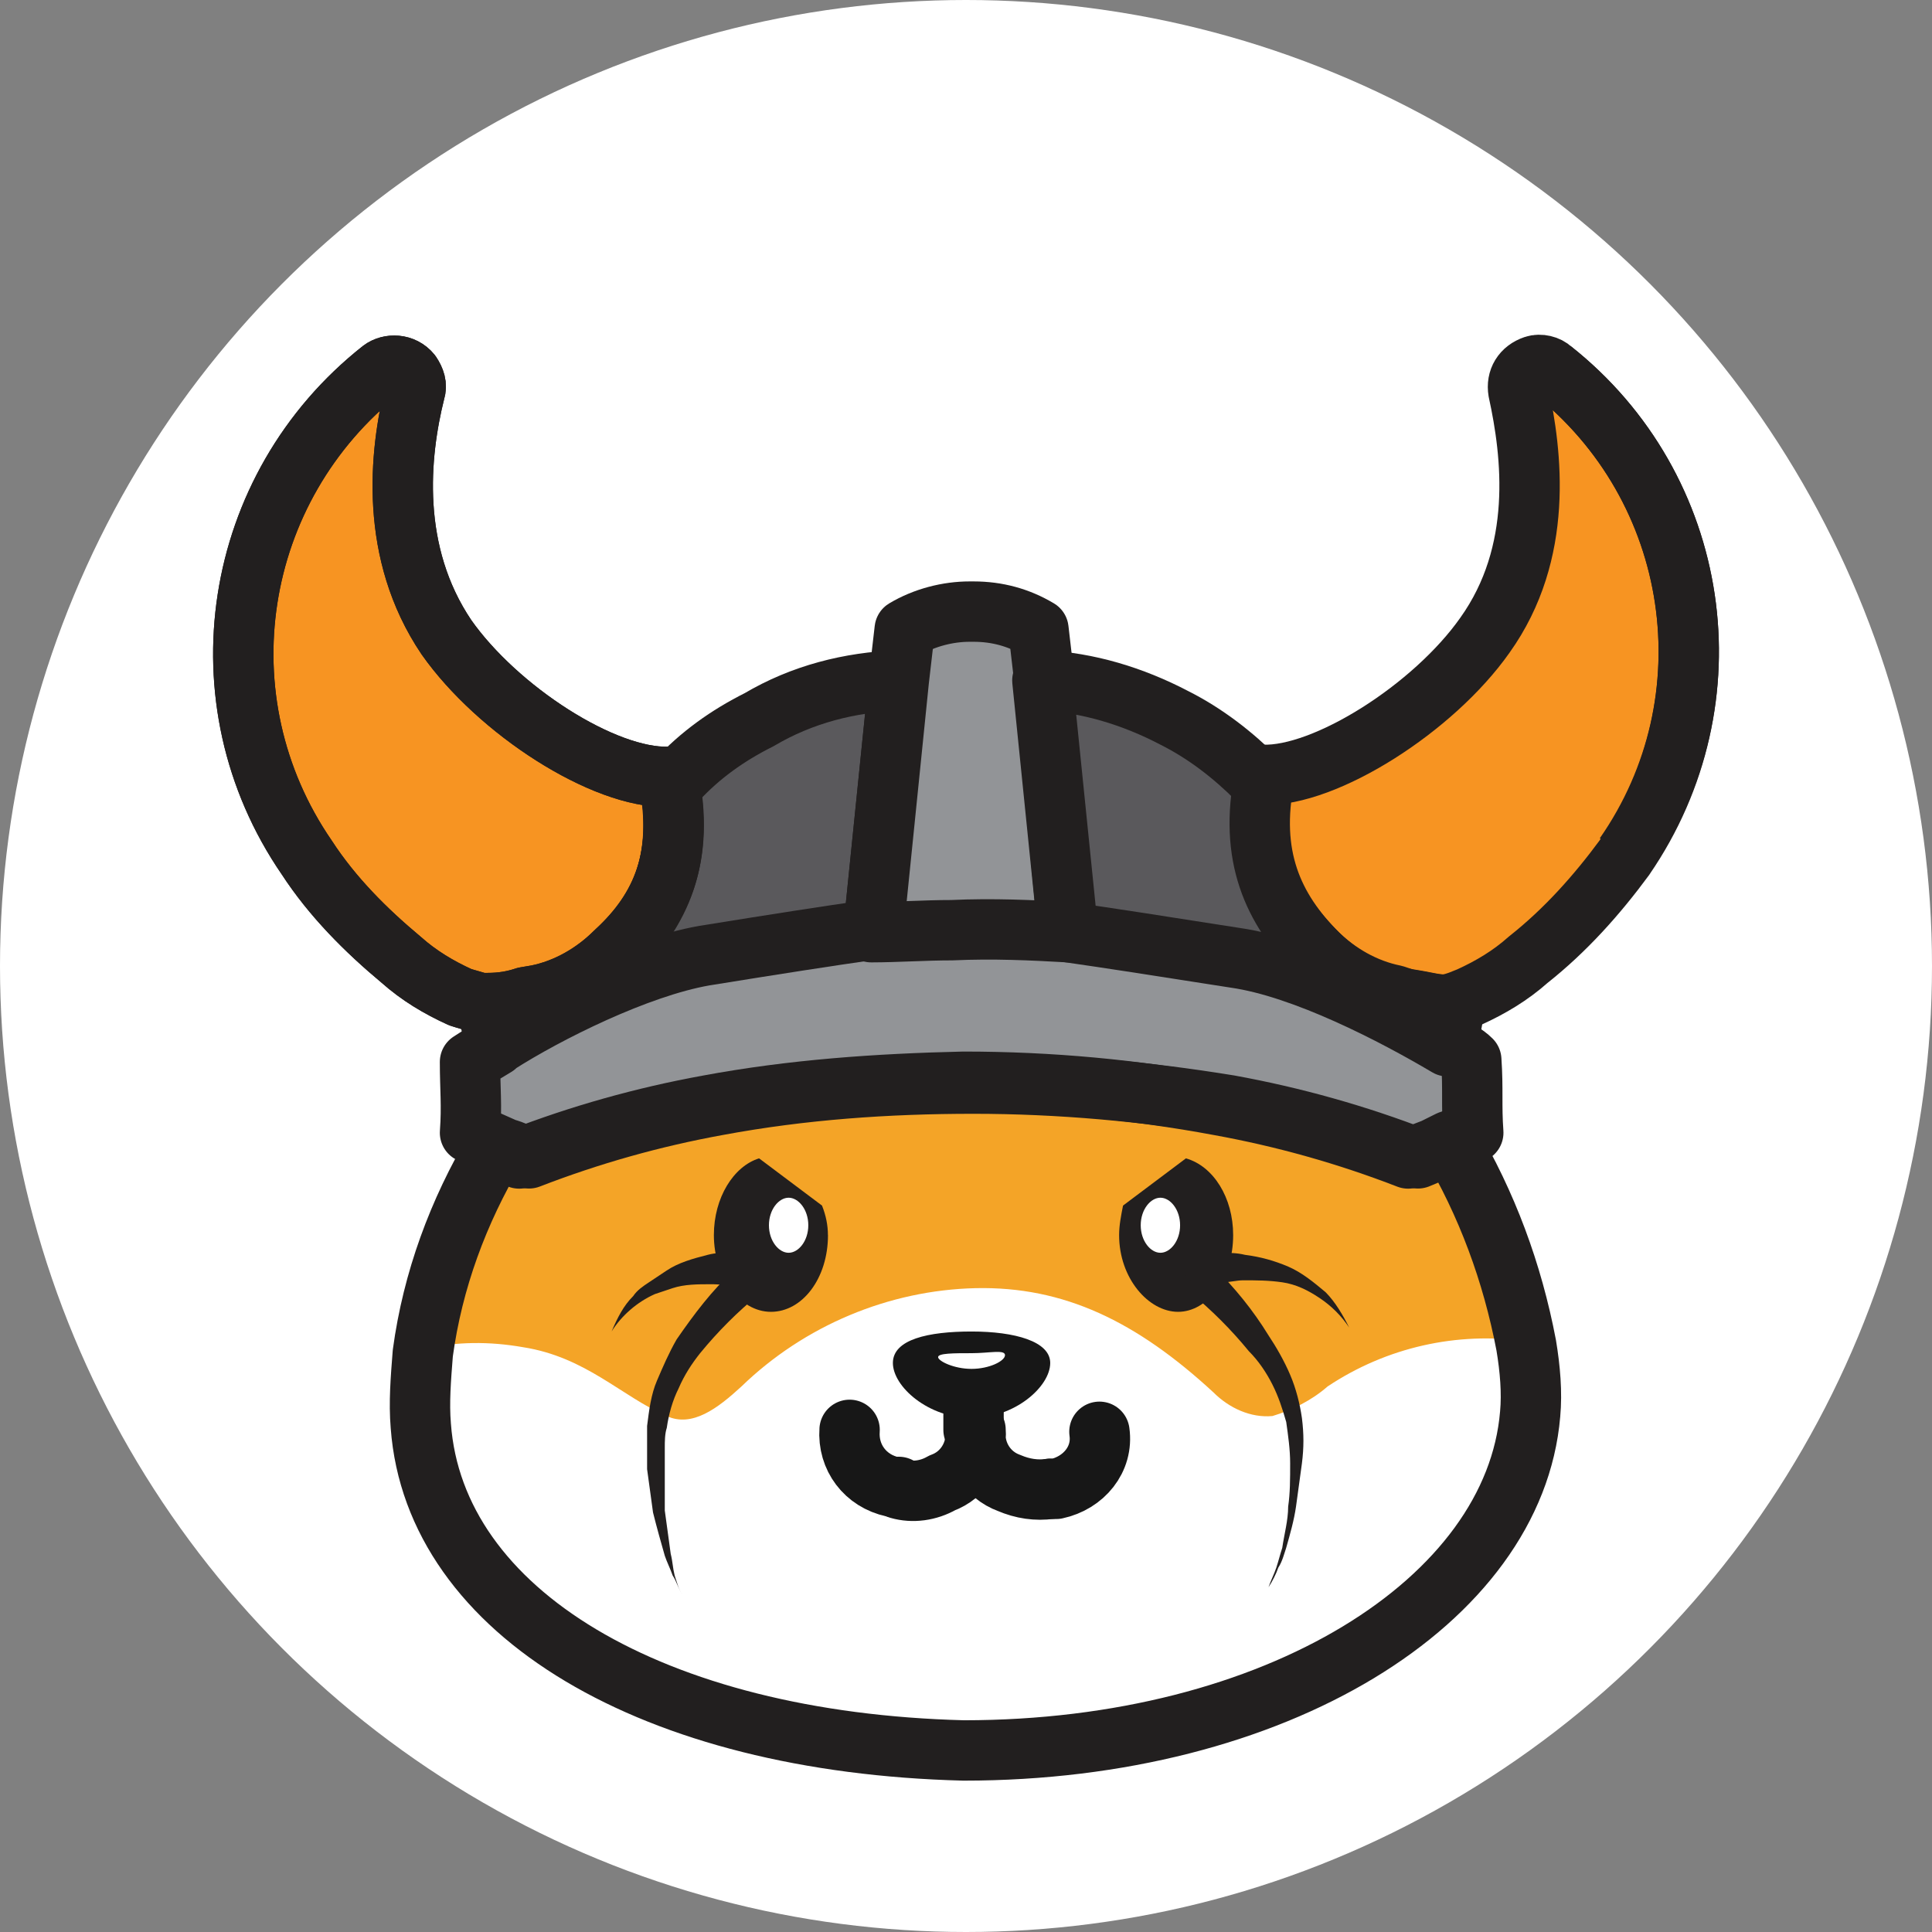
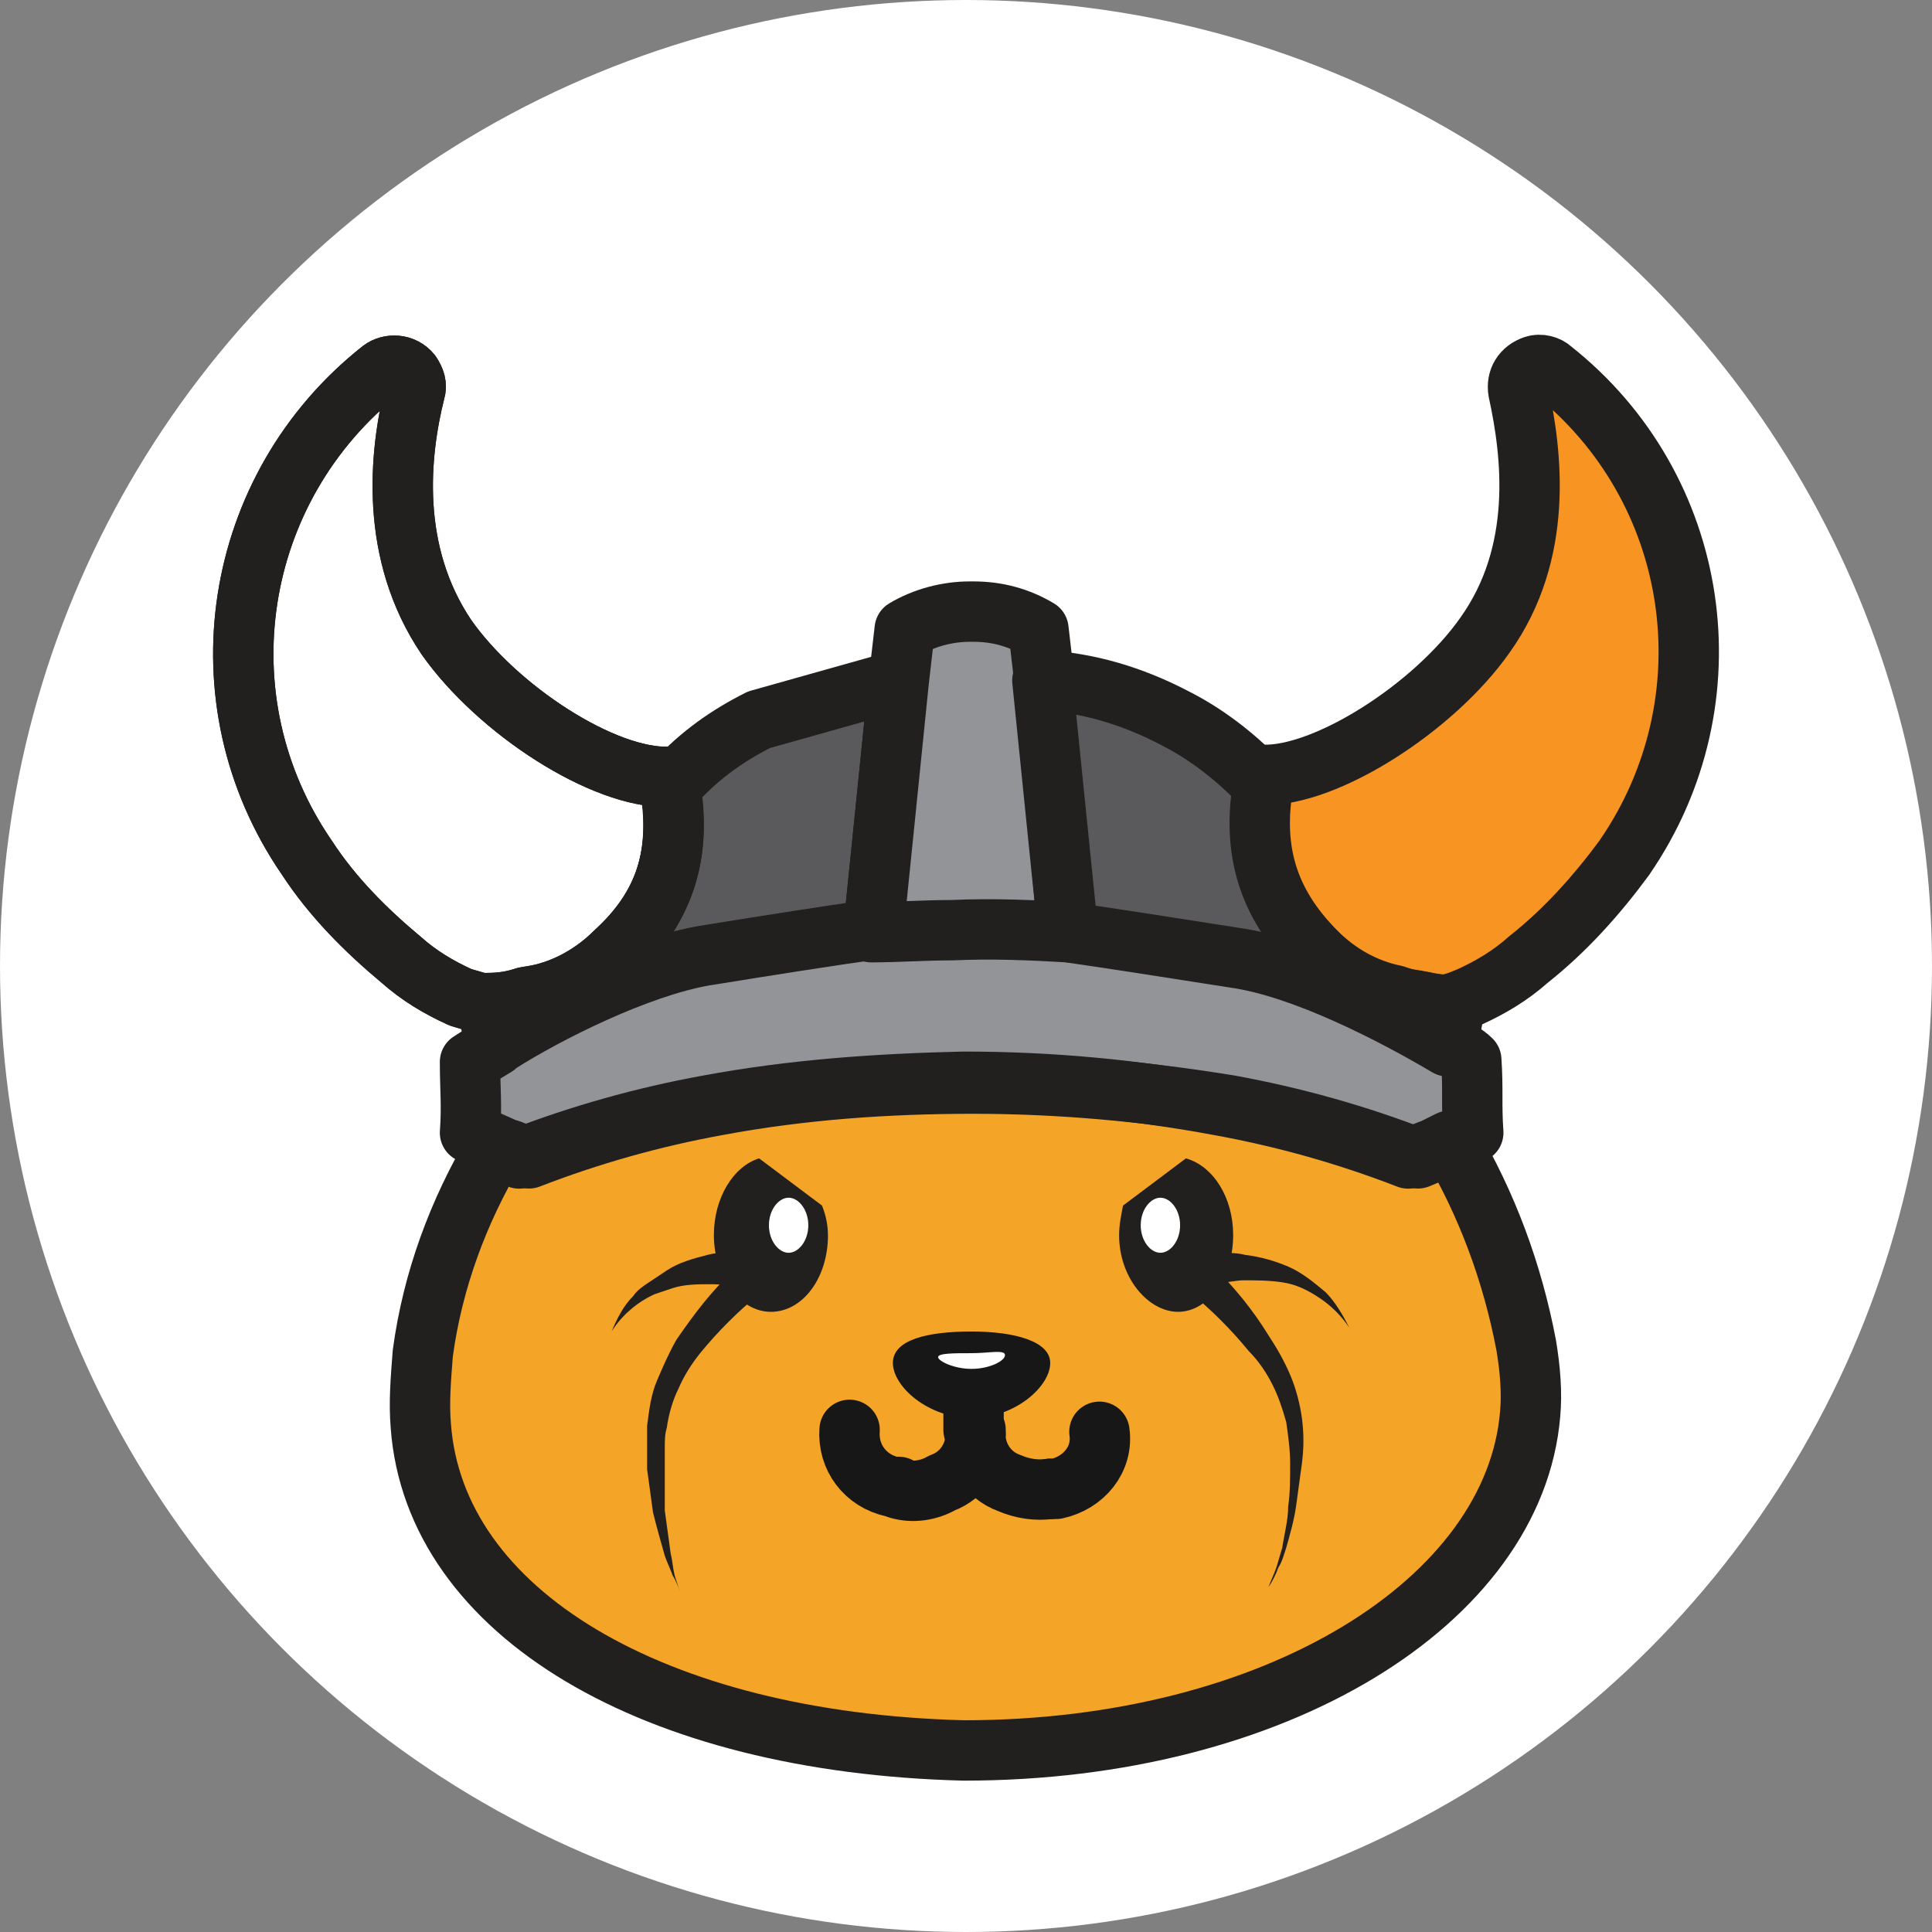
<svg xmlns="http://www.w3.org/2000/svg" width="32" height="32" xml:space="preserve" version="1.1">
  <rect width="100%" height="100%" fill="#808080" stroke="none" />
  <g>
    <title>Layer 1</title>
    <ellipse stroke-width="0" ry="16" rx="16" id="svg_43" cy="16" cx="16" stroke="#000" fill="#fff" />
    <g id="Layer_2_00000155119670826455815310000004493892197247277246_">
      <g id="Layer_4">
        <path id="svg_1" fill="#F4A427" d="m25.312,23.389c-0.261,3.095 -3.909,5.701 -9.382,5.571l0,0c-5.147,-0.13 -8.763,-2.28 -8.992,-5.375c-0.033,-0.391 0,-0.782 0.033,-1.205c0.163,-1.205 0.586,-2.346 1.205,-3.388l0.391,0.163c1.01,-0.391 2.052,-0.684 3.127,-0.88c1.401,-0.195 2.867,-0.456 4.268,-0.326l0.13,-0.033c1.401,-0.098 2.671,0.195 4.072,0.391c1.075,0.195 2.118,0.489 3.127,0.88l0.391,-0.163l0.261,-0.13c0.619,1.042 1.042,2.183 1.271,3.388c0.065,0.358 0.098,0.749 0.065,1.108" class="st0" />
-         <path id="svg_2" fill="#FFFFFF" d="m25.312,23.389c-0.228,3.062 -3.844,5.571 -9.35,5.538l0,0c-5.147,-0.13 -8.763,-2.28 -8.992,-5.375c-0.033,-0.391 0,-0.782 0.033,-1.205c0.554,-0.13 1.108,-0.13 1.661,-0.033c1.042,0.163 1.629,0.814 2.378,1.14c0.424,0.195 0.847,-0.13 1.238,-0.489c1.042,-1.01 2.443,-1.596 3.877,-1.629c1.466,-0.033 2.671,0.554 3.942,1.727c0.261,0.261 0.619,0.424 0.977,0.391c0.326,-0.098 0.652,-0.261 0.912,-0.489c0.977,-0.652 2.15,-0.912 3.29,-0.749c0.065,0.424 0.098,0.782 0.033,1.173" class="st1" />
-         <path id="svg_3" fill="#F79422" d="m10.195,15.766c-0.358,0.358 -0.814,0.619 -1.303,0.717l-0.195,0.033c-0.195,0.065 -0.391,0.098 -0.619,0.098c-0.033,0 -0.098,0 -0.13,0c-0.098,-0.033 -0.228,-0.065 -0.326,-0.098c-0.358,-0.163 -0.684,-0.358 -0.977,-0.619c-0.586,-0.489 -1.14,-1.042 -1.564,-1.694c-1.792,-2.606 -1.238,-6.125 1.238,-8.079c0.13,-0.098 0.358,-0.098 0.489,0.065c0.065,0.098 0.098,0.195 0.065,0.293c-0.261,1.042 -0.424,2.671 0.521,4.072c0.847,1.205 2.606,2.346 3.681,2.313c0.261,1.303 -0.13,2.183 -0.88,2.899" class="st2" />
        <path id="svg_4" stroke-linejoin="round" stroke="#221F1F" fill="none" d="m10.195,15.766c-0.358,0.358 -0.814,0.619 -1.303,0.717l-0.195,0.033c-0.195,0.065 -0.391,0.098 -0.619,0.098c-0.033,0 -0.098,0 -0.13,0c-0.098,-0.033 -0.228,-0.065 -0.326,-0.098c-0.358,-0.163 -0.684,-0.358 -0.977,-0.619c-0.586,-0.489 -1.14,-1.042 -1.564,-1.694c-1.792,-2.606 -1.238,-6.125 1.238,-8.079c0.13,-0.098 0.358,-0.098 0.489,0.065c0.065,0.098 0.098,0.195 0.065,0.293c-0.261,1.042 -0.424,2.671 0.521,4.072c0.847,1.205 2.606,2.346 3.681,2.313c0.261,1.303 -0.098,2.183 -0.88,2.899z" class="st3" />
        <path id="svg_5" fill="#5A595C" d="m14.887,11.27l-0.424,4.17l-0.033,0c-0.652,0.098 -1.531,0.228 -2.737,0.424c-1.108,0.163 -2.606,0.945 -3.486,1.466l-0.13,-0.652c0.195,-0.033 0.424,-0.065 0.619,-0.098l0.195,-0.033c0.489,-0.098 0.945,-0.358 1.303,-0.717c0.749,-0.749 1.14,-1.596 0.88,-2.932l0.13,0.033c0.391,-0.424 0.847,-0.749 1.368,-1.01c0.717,-0.424 1.499,-0.619 2.313,-0.652" class="st4" />
-         <path id="svg_6" stroke-linejoin="round" stroke="#221F1F" fill="none" d="m14.887,11.27l-0.424,4.17l-0.033,0c-0.652,0.098 -1.531,0.228 -2.737,0.424c-1.108,0.163 -2.606,0.945 -3.486,1.466l-0.13,-0.652c0.195,-0.033 0.424,-0.065 0.619,-0.098l0.195,-0.033c0.489,-0.098 0.945,-0.358 1.303,-0.717c0.749,-0.749 1.14,-1.596 0.88,-2.932l0.13,0.033c0.391,-0.424 0.847,-0.749 1.368,-1.01c0.717,-0.424 1.499,-0.619 2.313,-0.652z" class="st3" />
+         <path id="svg_6" stroke-linejoin="round" stroke="#221F1F" fill="none" d="m14.887,11.27l-0.424,4.17l-0.033,0c-0.652,0.098 -1.531,0.228 -2.737,0.424c-1.108,0.163 -2.606,0.945 -3.486,1.466l-0.13,-0.652c0.195,-0.033 0.424,-0.065 0.619,-0.098l0.195,-0.033c0.489,-0.098 0.945,-0.358 1.303,-0.717c0.749,-0.749 1.14,-1.596 0.88,-2.932l0.13,0.033c0.391,-0.424 0.847,-0.749 1.368,-1.01z" class="st3" />
        <path id="svg_7" fill="#929497" d="m24.399,18.763l-0.261,0.13l0,0l-0.261,0.13l-0.391,0.163c-1.01,-0.391 -2.052,-0.684 -3.127,-0.88c-1.401,-0.261 -2.802,-0.391 -4.235,-0.391l0,0c-1.433,0 -2.834,0.098 -4.235,0.391c-1.075,0.195 -2.118,0.489 -3.127,0.88c-0.13,-0.065 -0.261,-0.13 -0.391,-0.163l-0.586,-0.261c0.033,-0.456 0,-0.717 0,-1.173c0.098,-0.065 0.261,-0.163 0.424,-0.261c0,0 0.033,-0.033 0.033,-0.033c0.814,-0.521 2.313,-1.271 3.421,-1.466c1.205,-0.195 2.052,-0.326 2.737,-0.424c0.424,-0.033 0.88,-0.033 1.336,-0.033c0.684,0 1.303,0 1.922,0.033c0.652,0.098 1.531,0.228 2.769,0.424c1.14,0.163 2.639,0.945 3.518,1.466l0.033,0c0.163,0.098 0.293,0.163 0.391,0.261c0,0.489 0,0.749 0.033,1.205" class="st5" />
        <path id="svg_8" stroke-linejoin="round" stroke-linecap="round" stroke="#221F1F" fill="none" d="m24.399,18.763l-0.261,0.13l0,0l-0.261,0.13l-0.391,0.163c-1.01,-0.391 -2.052,-0.684 -3.127,-0.88c-1.401,-0.228 -2.802,-0.358 -4.235,-0.358l0,0c-1.433,0 -2.834,0.098 -4.235,0.358c-1.075,0.195 -2.118,0.489 -3.127,0.88c-0.13,-0.065 -0.261,-0.13 -0.391,-0.163l-0.586,-0.261c0.033,-0.456 0,-0.717 0,-1.173c0.098,-0.065 0.261,-0.163 0.424,-0.261c0,0 0.033,-0.033 0.033,-0.033c0.814,-0.521 2.313,-1.271 3.421,-1.466c1.205,-0.195 2.052,-0.326 2.737,-0.424c0.424,-0.033 0.88,-0.033 1.336,-0.033c0.684,0 1.303,0 1.922,0.033c0.652,0.098 1.531,0.228 2.769,0.424c1.14,0.163 2.639,0.945 3.518,1.466l0.033,0c0.163,0.098 0.293,0.163 0.391,0.261c0.033,0.489 0,0.749 0.033,1.205z" class="st6" />
        <path id="svg_9" fill="#929497" d="m17.688,15.44c-0.586,-0.033 -1.238,-0.065 -1.922,-0.033c-0.456,0 -0.912,0.033 -1.336,0.033l0.033,0l0.424,-4.17l0.098,-0.847c0.326,-0.195 0.717,-0.293 1.075,-0.293l0.065,0c0.391,0 0.749,0.098 1.075,0.293l0.098,0.847l0,0.033l0.391,4.137z" class="st5" />
        <path id="svg_10" stroke-linejoin="round" stroke-linecap="round" stroke="#221F1F" fill="none" d="m17.688,15.44c-0.586,-0.033 -1.238,-0.065 -1.922,-0.033c-0.456,0 -0.912,0.033 -1.336,0.033l0.033,0l0.424,-4.17l0.098,-0.847c0.326,-0.195 0.717,-0.293 1.075,-0.293l0.065,0c0.391,0 0.749,0.098 1.075,0.293l0.098,0.847l0,0.033l0.391,4.137z" class="st6" />
-         <line id="svg_11" stroke-linejoin="round" stroke-linecap="round" stroke="#221F1F" fill="none" y2="18.861" x2="24.106" y1="18.861" x1="24.106" class="st6" />
        <path id="svg_12" stroke-linejoin="round" stroke-linecap="round" stroke="#221F1F" fill="none" d="m25.344,23.422c-0.261,3.095 -4.203,5.571 -9.382,5.571l0,0c-5.147,-0.13 -8.763,-2.28 -8.992,-5.375c-0.033,-0.391 0,-0.782 0.033,-1.205c0.163,-1.205 0.586,-2.346 1.205,-3.388l0.391,0.163c1.01,-0.391 2.052,-0.684 3.127,-0.88c1.401,-0.261 2.802,-0.358 4.235,-0.391l0,0c1.433,0 2.834,0.13 4.235,0.391c1.075,0.195 2.118,0.489 3.127,0.88l0.424,-0.163l0.261,-0.13c0.619,1.042 1.042,2.183 1.271,3.388c0.065,0.391 0.098,0.782 0.065,1.14z" class="st6" />
        <path id="svg_13" fill="#F79422" d="m26.908,14.202c-0.456,0.619 -0.977,1.205 -1.596,1.694c-0.293,0.261 -0.619,0.456 -0.977,0.619l-0.163,0.065l-0.098,0.033c-0.228,0.065 -0.358,0 -0.782,-0.065l-0.195,-0.065c-0.489,-0.098 -0.945,-0.358 -1.303,-0.717c-0.749,-0.749 -1.14,-1.596 -0.88,-2.932c1.042,0.033 2.834,-1.108 3.681,-2.313c0.977,-1.368 0.782,-2.997 0.554,-4.04c-0.033,-0.195 0.065,-0.358 0.261,-0.424c0.098,-0.033 0.228,0 0.293,0.065c2.476,1.955 2.997,5.473 1.205,8.079" class="st2" />
        <path id="svg_14" stroke-linejoin="round" stroke="#221F1F" fill="none" d="m26.908,14.202c-0.456,0.619 -0.977,1.205 -1.596,1.694c-0.293,0.261 -0.619,0.456 -0.977,0.619l-0.163,0.065l-0.098,0.033c-0.228,0.065 -0.358,0 -0.782,-0.065l-0.195,-0.065c-0.489,-0.098 -0.945,-0.358 -1.303,-0.717c-0.749,-0.749 -1.14,-1.596 -0.88,-2.932c1.042,0.033 2.834,-1.108 3.681,-2.313c0.977,-1.368 0.782,-2.997 0.554,-4.04c-0.033,-0.195 0.065,-0.358 0.261,-0.424c0.098,-0.033 0.228,0 0.293,0.065c2.476,1.955 2.997,5.473 1.205,8.079z" class="st3" />
        <path id="svg_15" fill="#5A595C" d="m24.106,16.613l-0.13,0.717c-0.88,-0.521 -2.378,-1.303 -3.518,-1.466c-1.238,-0.195 -2.085,-0.326 -2.769,-0.424l-0.424,-4.17c0.749,0.033 1.499,0.261 2.183,0.619c0.521,0.261 0.977,0.619 1.368,1.01l0.13,-0.033c-0.261,1.303 0.13,2.183 0.88,2.932c0.358,0.358 0.814,0.619 1.303,0.717c0.033,0 0.163,0.065 0.195,0.065c0.228,0.098 0.521,0.098 0.782,0.033" class="st4" />
        <path id="svg_16" stroke-linejoin="round" stroke="#221F1F" fill="none" d="m24.106,16.613l-0.13,0.717c-0.88,-0.521 -2.378,-1.303 -3.518,-1.466c-1.238,-0.195 -2.085,-0.326 -2.769,-0.424l-0.424,-4.17c0.749,0.033 1.499,0.261 2.183,0.619c0.521,0.261 0.977,0.619 1.368,1.01l0.13,-0.033c-0.261,1.303 0.13,2.183 0.88,2.932c0.358,0.358 0.814,0.619 1.303,0.717l0.195,0.033c0.424,0.065 0.521,0.13 0.782,0.065z" class="st3" />
        <path id="svg_17" stroke-linejoin="round" stroke="#221F1F" fill="none" d="m17.265,11.27l-0.13,0" class="st3" />
        <path id="svg_18" fill="#F79422" d="m24.008,17.33c-0.033,0.033 -0.033,0.033 -0.065,0.065" class="st2" />
        <path id="svg_19" fill="#F79422" d="m24.139,16.45" class="st2" />
-         <path id="svg_20" stroke-miterlimit="10" stroke="#221F1F" fill="none" d="m24.008,17.33c-0.033,0.033 -0.033,0.033 -0.065,0.065" class="st7" />
        <path id="svg_21" stroke-miterlimit="10" stroke="#221F1F" fill="none" d="m24.139,16.45" class="st7" />
        <path id="svg_22" fill="#F79422" d="m8.143,17.33c0.033,0.033 0.033,0.033 0.065,0.065" class="st2" />
        <path id="svg_23" fill="#F79422" d="m8.045,16.45" class="st2" />
        <path id="svg_24" stroke-miterlimit="10" stroke="#221F1F" fill="none" d="m8.143,17.33c0.033,0.033 0.033,0.033 0.065,0.065" class="st7" />
        <path id="svg_25" stroke-miterlimit="10" stroke="#221F1F" fill="none" d="m8.045,16.45" class="st7" />
        <path id="svg_26" stroke-linejoin="round" stroke-linecap="round" stroke="#171717" fill="none" d="m14.887,24.66c0.228,0.065 0.489,0.033 0.717,-0.098c0.358,-0.13 0.586,-0.489 0.554,-0.88c-0.033,0.391 0.195,0.749 0.554,0.88c0.228,0.098 0.456,0.13 0.684,0.098" class="st8" />
        <path id="svg_27" fill="#171717" d="m17.395,22.575c0,0.391 -0.586,0.912 -1.303,0.912s-1.303,-0.521 -1.303,-0.912s0.586,-0.521 1.303,-0.521s1.303,0.163 1.303,0.521" class="st9" />
        <path id="svg_28" fill="#FFFFFF" d="m16.646,22.445c0,0.098 -0.261,0.228 -0.554,0.228s-0.554,-0.13 -0.554,-0.195s0.261,-0.065 0.554,-0.065s0.554,-0.065 0.554,0.033" class="st1" />
        <path id="svg_29" stroke-linejoin="round" stroke-linecap="round" stroke="#171717" fill="none" d="m14.072,23.683c-0.033,0.456 0.261,0.847 0.717,0.945l0.098,0" class="st8" />
        <path id="svg_30" stroke-linejoin="round" stroke-linecap="round" stroke="#171717" fill="none" d="m16.125,23.227c0,0.163 0,0.293 0,0.456" class="st8" />
        <path id="svg_31" stroke-linejoin="round" stroke-linecap="round" stroke="#171717" fill="none" d="m17.395,24.66l0.098,0c0.456,-0.098 0.782,-0.489 0.717,-0.945" class="st8" />
-         <path id="svg_32" stroke-linejoin="round" stroke="#221F1F" fill="none" d="m25.703,6.123c2.476,1.955 2.997,5.473 1.205,8.047" class="st3" />
        <path id="svg_33" stroke-linejoin="round" stroke="#221F1F" fill="none" d="m10.195,15.766c-0.358,0.358 -0.814,0.619 -1.303,0.717l-0.195,0.033c-0.195,0.065 -0.391,0.098 -0.619,0.098c-0.033,0 -0.098,0 -0.13,0c-0.098,-0.033 -0.228,-0.065 -0.326,-0.098c-0.358,-0.163 -0.684,-0.358 -0.977,-0.619c-0.586,-0.489 -1.14,-1.042 -1.564,-1.694c-1.792,-2.606 -1.238,-6.125 1.238,-8.079c0.13,-0.098 0.358,-0.098 0.489,0.065c0.065,0.098 0.098,0.195 0.065,0.293c-0.261,1.042 -0.424,2.671 0.521,4.072c0.847,1.205 2.606,2.346 3.681,2.313c0.261,1.303 -0.098,2.183 -0.88,2.899z" class="st3" />
        <path id="svg_34" fill="#221F1F" d="m13.714,20.457c0,0.717 -0.424,1.271 -0.945,1.271s-0.945,-0.586 -0.945,-1.271c0,-0.619 0.326,-1.14 0.749,-1.271l1.042,0.782c0.065,0.163 0.098,0.326 0.098,0.489z" class="st10" />
        <path id="svg_35" fill="#FFFFFF" d="m13.388,20.294c0,0.261 -0.163,0.456 -0.326,0.456s-0.326,-0.195 -0.326,-0.456s0.163,-0.456 0.326,-0.456s0.326,0.195 0.326,0.456" class="st1" />
        <path id="svg_36" fill="#221F1F" d="m12.574,21.435c-0.358,0.293 -0.684,0.619 -0.977,0.977c-0.13,0.163 -0.261,0.358 -0.358,0.586c-0.098,0.195 -0.163,0.424 -0.195,0.652c-0.033,0.098 -0.033,0.228 -0.033,0.326l0,0.163l0,0.163c0,0.228 0,0.456 0,0.717c0.033,0.228 0.065,0.489 0.098,0.717c0.033,0.13 0.033,0.228 0.065,0.358c0.033,0.098 0.065,0.228 0.13,0.326c-0.065,-0.098 -0.098,-0.228 -0.163,-0.326c-0.033,-0.098 -0.098,-0.228 -0.13,-0.326c-0.065,-0.228 -0.13,-0.456 -0.195,-0.717c-0.033,-0.228 -0.065,-0.489 -0.098,-0.717l0,-0.163l0,-0.195c0,-0.13 0,-0.261 0,-0.358c0.033,-0.261 0.065,-0.521 0.163,-0.749c0.098,-0.228 0.195,-0.456 0.326,-0.684c0.293,-0.424 0.586,-0.814 0.945,-1.14c0.13,-0.098 0.293,-0.098 0.424,0c0.13,0.065 0.13,0.261 0,0.391l0,0l0,0z" class="st10" />
        <path id="svg_37" fill="#221F1F" d="m12.378,21.337c-0.033,0 -0.033,0 -0.065,0l-0.033,0l-0.065,0l-0.163,-0.033c-0.098,-0.033 -0.195,-0.033 -0.293,-0.033c-0.195,0 -0.424,0 -0.619,0.065c-0.098,0.033 -0.195,0.065 -0.293,0.098c-0.293,0.13 -0.554,0.358 -0.717,0.619c0.098,-0.228 0.195,-0.424 0.358,-0.586c0.065,-0.098 0.163,-0.163 0.261,-0.228c0.098,-0.065 0.195,-0.13 0.293,-0.195c0.195,-0.13 0.424,-0.195 0.684,-0.261c0.13,-0.033 0.228,-0.033 0.358,-0.033c0.065,0 0.13,0 0.195,0l0.13,0c0,0 0.033,0 0,0c0.163,0 0.293,0.13 0.326,0.293s-0.163,0.293 -0.358,0.293c0,0 0,0 0,0" class="st10" />
        <path id="svg_38" fill="#221F1F" d="m20.425,20.457c0,0.717 -0.424,1.271 -0.912,1.271s-0.977,-0.554 -0.977,-1.271c0,-0.163 0.033,-0.326 0.065,-0.489l1.042,-0.782c0.456,0.13 0.782,0.652 0.782,1.271z" class="st10" />
        <path id="svg_39" fill="#FFFFFF" d="m18.894,20.294c0,0.261 0.163,0.456 0.326,0.456s0.326,-0.195 0.326,-0.456s-0.163,-0.456 -0.326,-0.456s-0.326,0.195 -0.326,0.456" class="st1" />
        <path id="svg_40" fill="#221F1F" d="m20.099,20.979c0.358,0.358 0.652,0.717 0.912,1.14c0.13,0.195 0.261,0.424 0.358,0.652c0.098,0.228 0.163,0.489 0.195,0.717c0.033,0.261 0.033,0.489 0,0.749c-0.033,0.228 -0.065,0.489 -0.098,0.717c-0.033,0.228 -0.098,0.456 -0.163,0.684c-0.033,0.098 -0.065,0.228 -0.13,0.326c-0.033,0.098 -0.098,0.228 -0.163,0.326c0.033,-0.098 0.098,-0.228 0.13,-0.326c0.033,-0.098 0.065,-0.228 0.098,-0.326c0.033,-0.228 0.098,-0.456 0.098,-0.684c0.033,-0.228 0.033,-0.456 0.033,-0.717c0,-0.228 -0.033,-0.456 -0.065,-0.684c-0.065,-0.228 -0.13,-0.424 -0.228,-0.619c-0.098,-0.195 -0.228,-0.391 -0.391,-0.554c-0.293,-0.358 -0.619,-0.684 -0.977,-0.977l0,0c-0.13,-0.13 -0.13,-0.293 0,-0.424c0.098,-0.098 0.261,-0.13 0.391,-0.033l0,0.033" class="st10" />
        <path id="svg_41" fill="#221F1F" d="m19.871,20.751l0,0l0.163,0c0.065,0 0.13,0 0.195,0c0.13,0 0.261,0 0.391,0.033c0.261,0.033 0.489,0.098 0.717,0.195c0.228,0.098 0.424,0.261 0.619,0.424c0.163,0.163 0.293,0.391 0.391,0.586c-0.13,-0.195 -0.293,-0.358 -0.489,-0.489c-0.195,-0.13 -0.391,-0.228 -0.619,-0.261c-0.228,-0.033 -0.424,-0.033 -0.652,-0.033c-0.098,0 -0.228,0.033 -0.326,0.033l-0.163,0.033l-0.065,0l-0.033,0l-0.033,0l-0.033,0c-0.163,0.033 -0.326,-0.098 -0.326,-0.261c-0.033,-0.163 0.098,-0.326 0.261,-0.326c0.033,0 0.033,0 0.065,0" class="st10" />
      </g>
    </g>
  </g>
</svg>